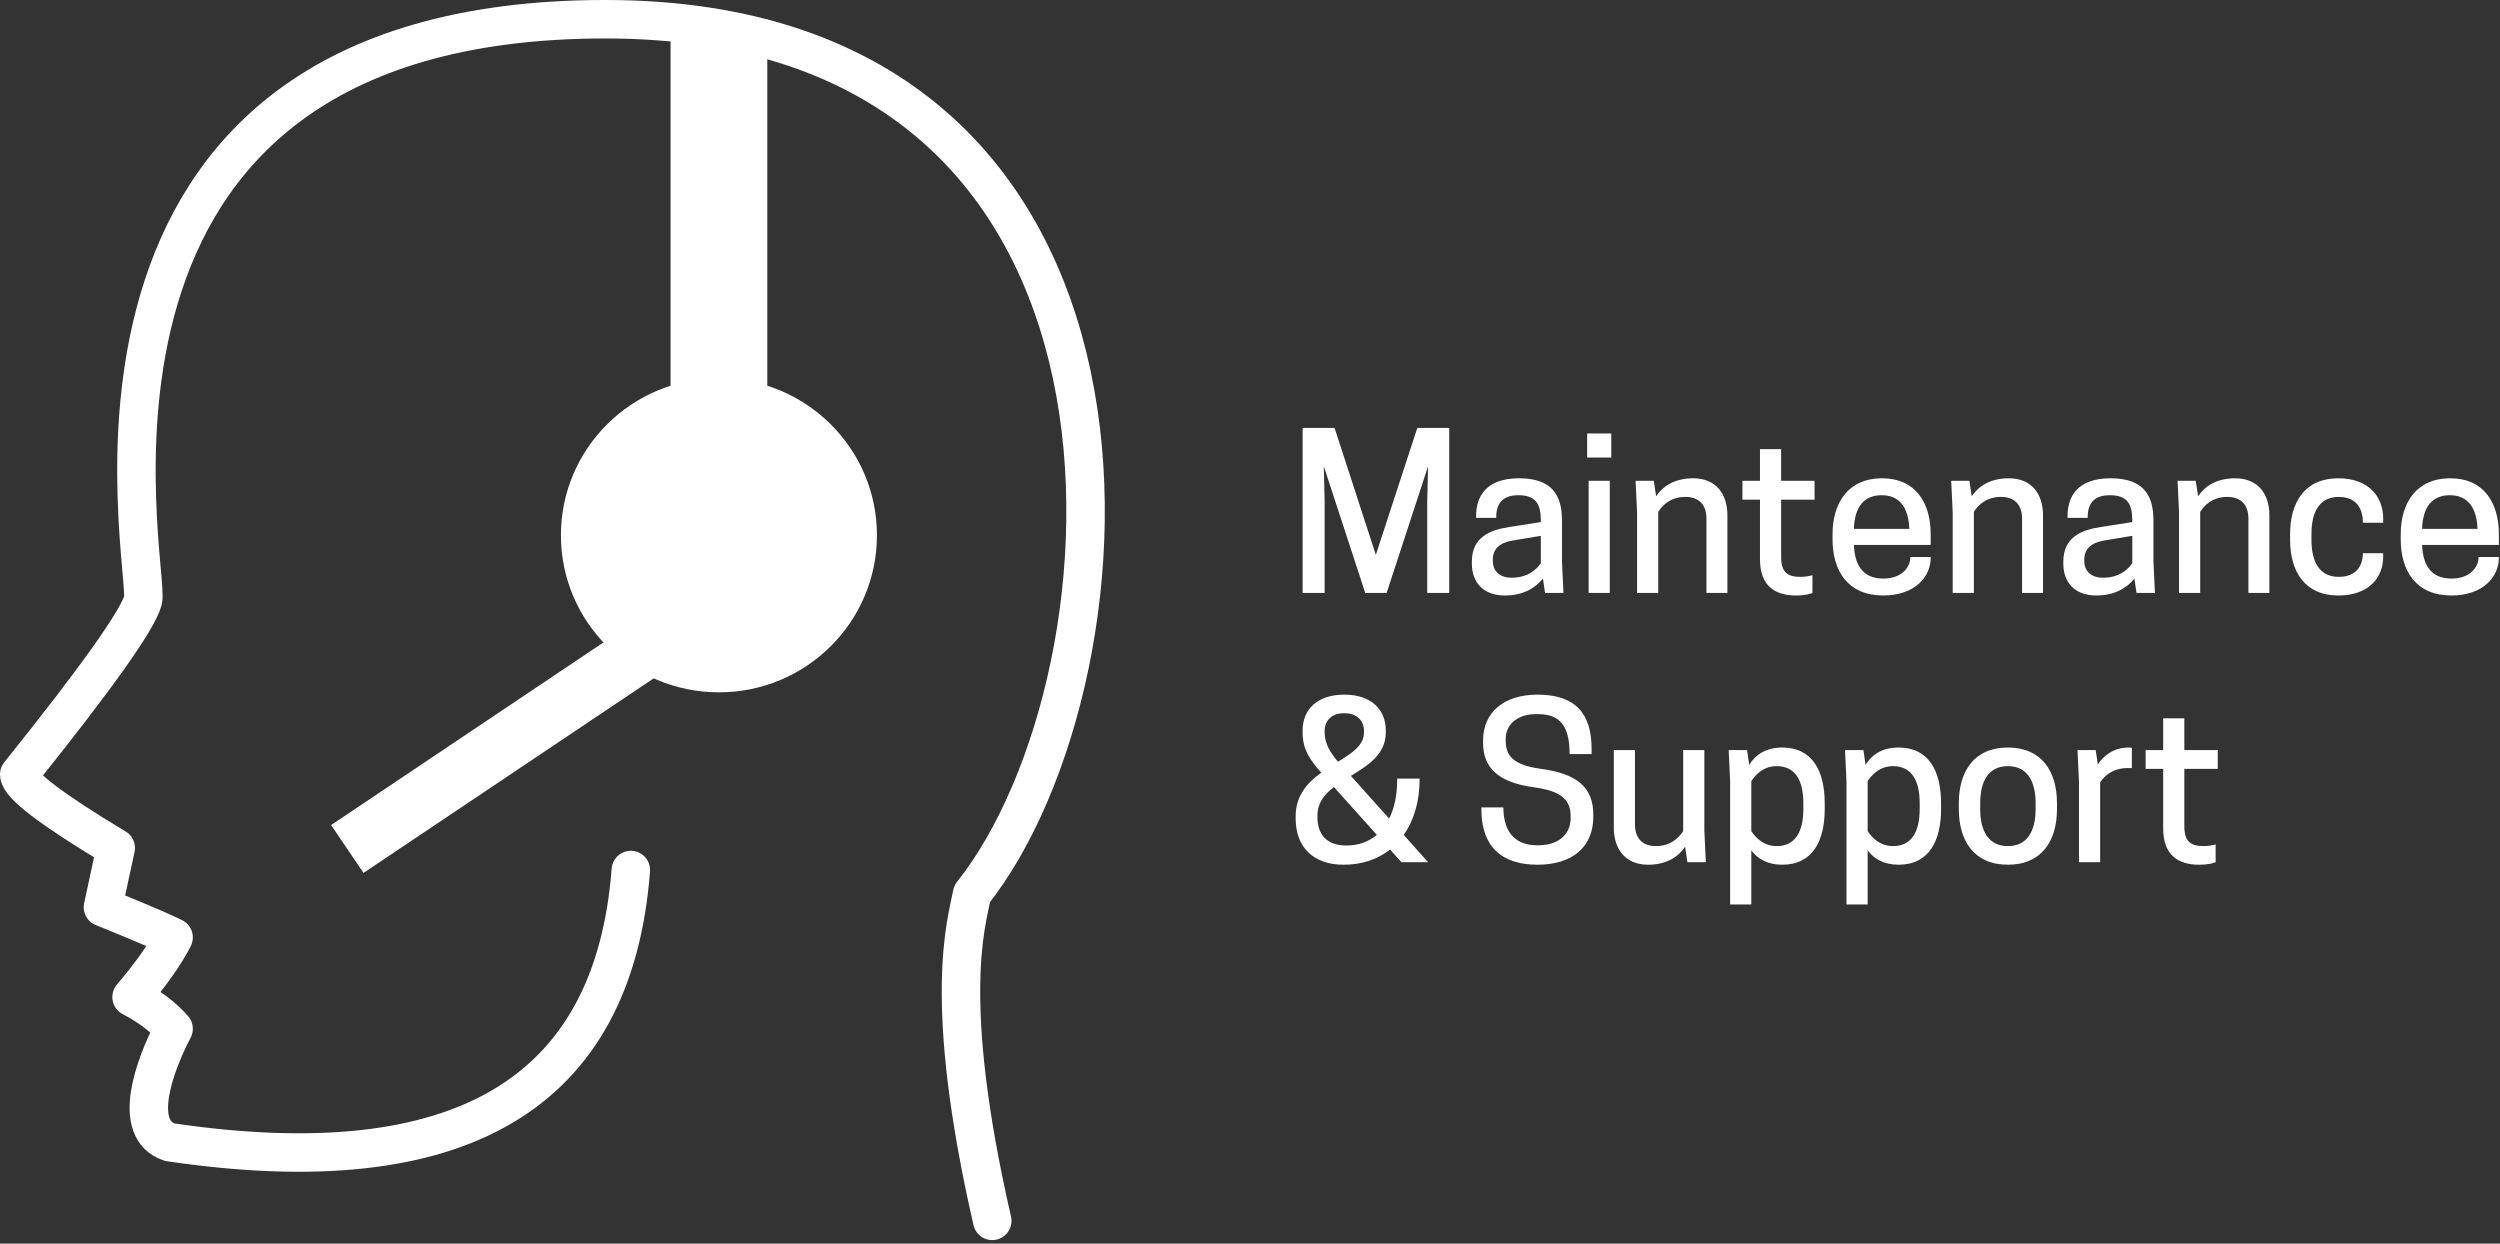
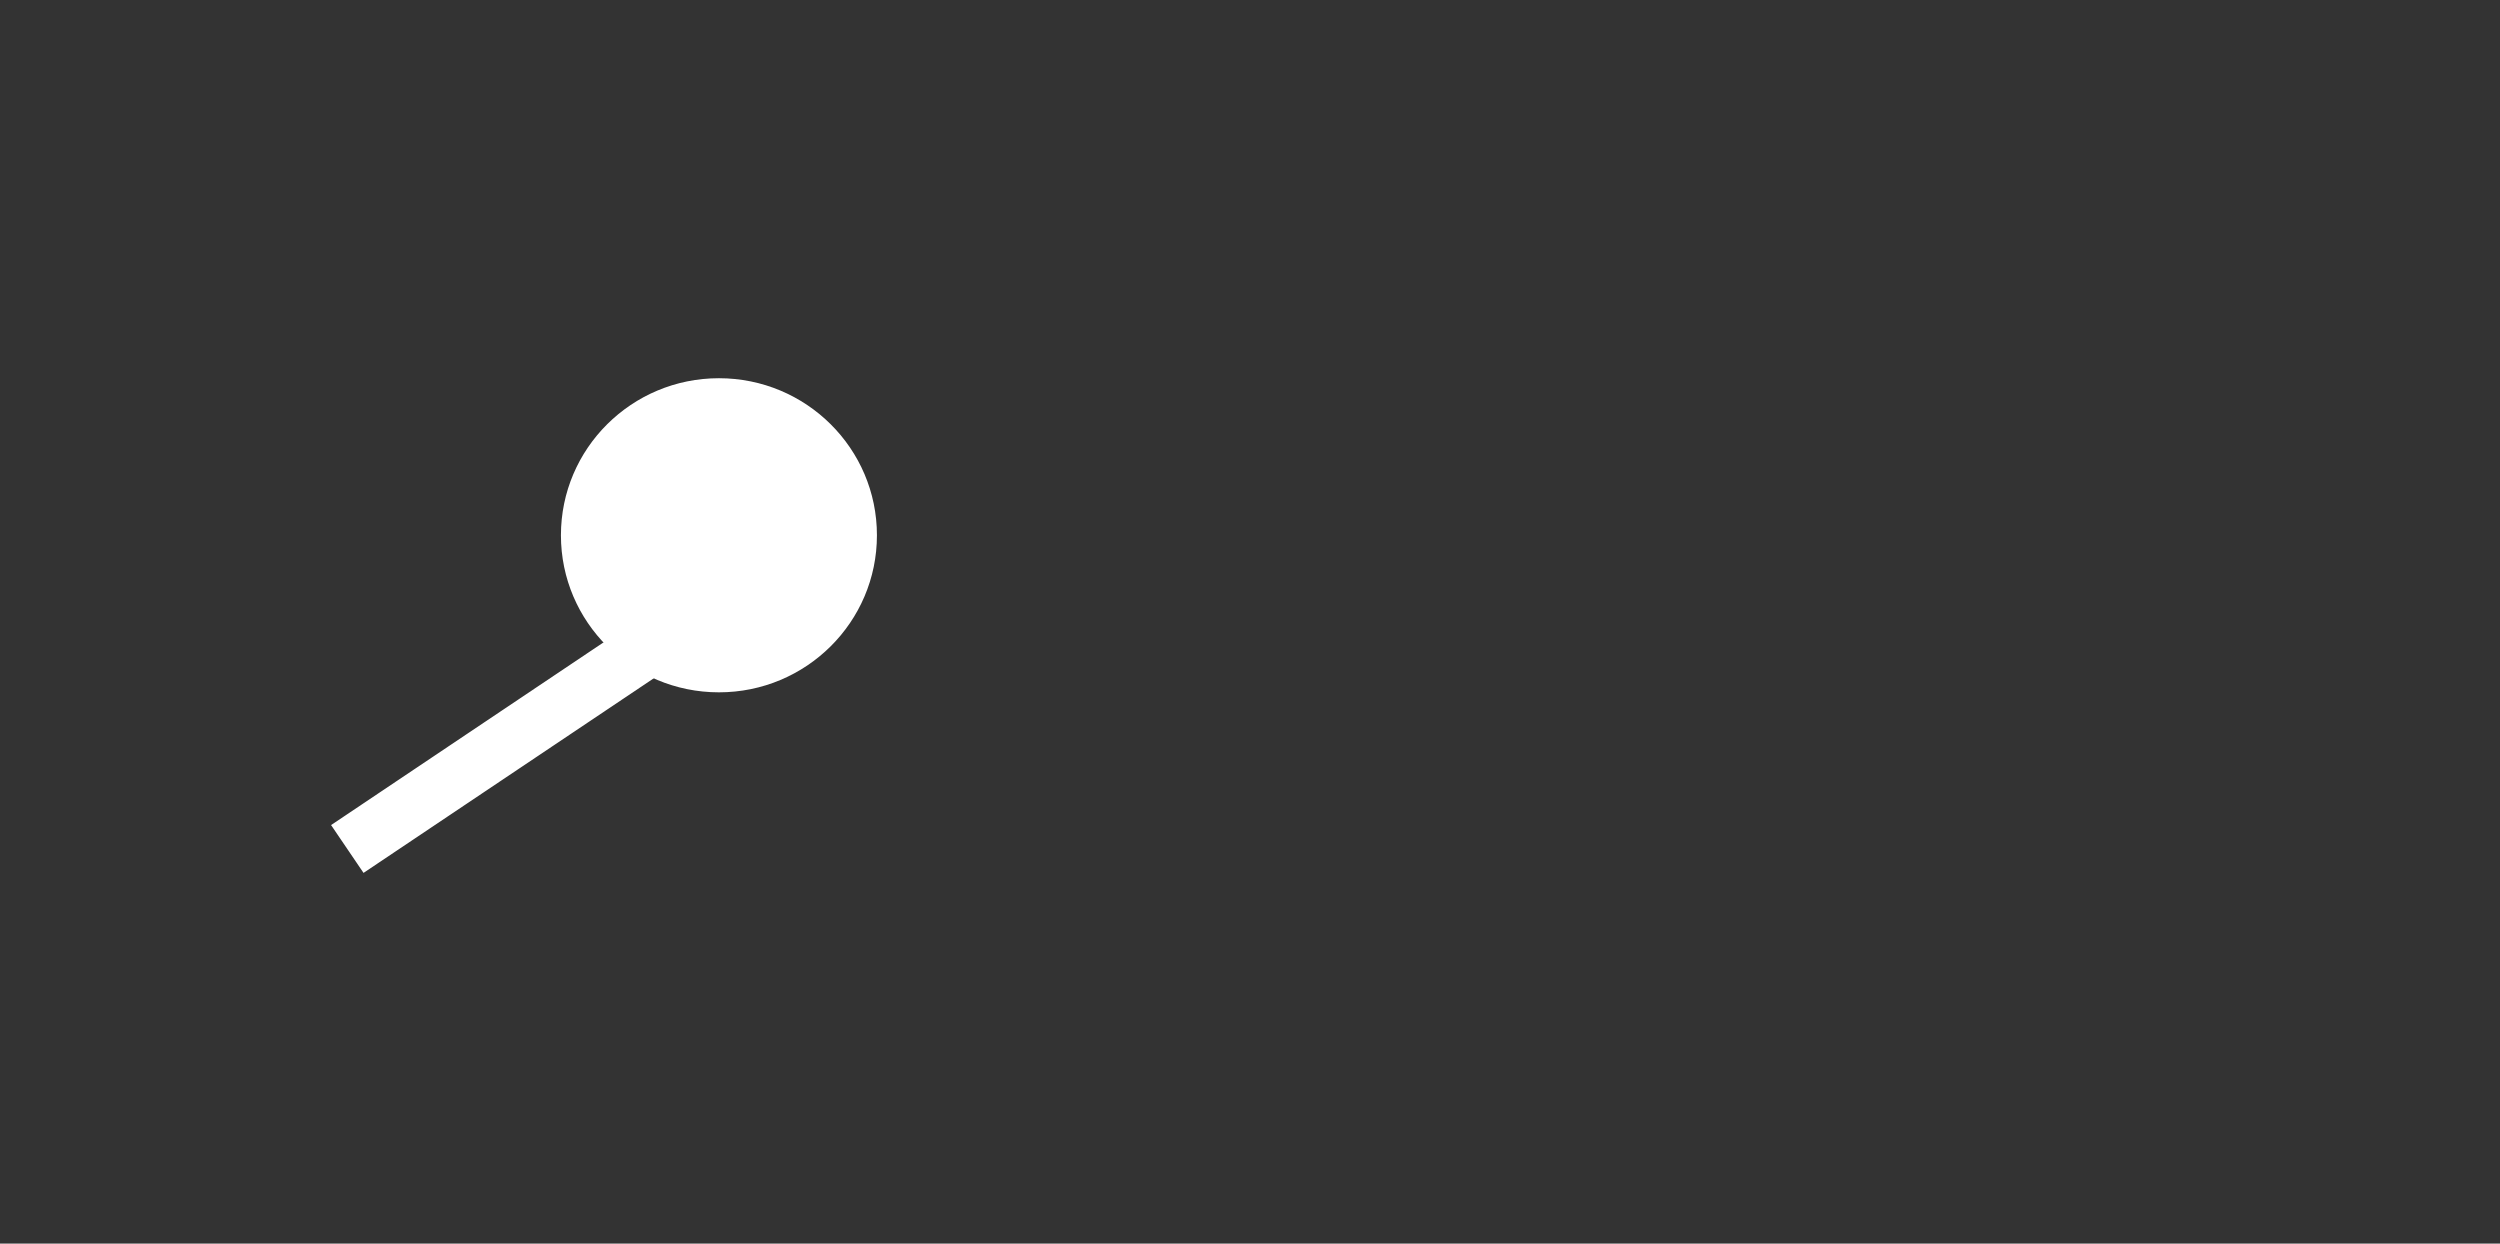
<svg xmlns="http://www.w3.org/2000/svg" width="390px" height="194px" viewBox="0 0 390 194" version="1.1">
  <rect x="0" y="0" width="390" height="194" fill="#333333" stroke="none" />
  <title>Group 8</title>
  <desc>Created with Sketch.</desc>
  <g id="Page-1" stroke="none" stroke-width="1" fill="none" fill-rule="evenodd">
    <g id="1920x1080-copy" transform="translate(-438, -5886)">
      <g id="Group-8" transform="translate(441, 5889)">
        <g id="Group-20" transform="translate(0, -0)">
          <g id="Group-19">
-             <path d="M95.411,132.723 C92.722,167.725 68.741,181.878 23.466,175.182 C17.523,173.174 20.966,163.448 24.08,157.488 C22.492,155.655 20.307,154.004 17.523,152.537 C20.589,148.928 22.775,145.827 24.08,143.234 C21.198,141.782 13.06,138.528 13.06,138.528 C13.06,138.528 13.725,135.446 15.055,129.281 C5.018,123.258 -1.42108547e-14,119.431 -1.42108547e-14,117.801 C12.05,102.777 18.487,93.722 19.31,90.638 C20.546,86.012 0.727,3.33955086e-13 91.45,3.33955086e-13 C182.173,3.33955086e-13 175.656,102.442 148.651,136.427 C147.787,140.99 143.848,152.799 151.793,187.454" id="Path-4" stroke="#FFFFFF" stroke-width="6" stroke-linecap="round" stroke-linejoin="round" />
            <g id="Group" transform="translate(48.289, 0)" fill="#FFFFFF">
              <polygon id="Rectangle" transform="translate(26.66, 113.504) rotate(-34) translate(-26.66, -113.504) " points="-1.971 108.916 55.265 109.074 55.29 118.092 -1.946 117.933" />
-               <rect id="Rectangle" x="53.319" y="0" width="15.09" height="60.002" />
              <ellipse id="Oval" cx="60.864" cy="80.503" rx="24.648" ry="24.501" />
            </g>
          </g>
        </g>
        <g id="Group-10" transform="translate(199, 63)" fill="#FFFFFF" fill-rule="nonzero">
-           <path d="M20.78,6.733 L14.312,26.5 L10.979,26.5 L4.511,6.733 L4.643,12.244 L4.643,26.5 L1.211,26.5 L1.211,0.76 L6.194,0.76 L12.629,20.56 L19.097,0.76 L24.08,0.76 L24.08,26.5 L20.648,26.5 L20.648,12.244 L20.78,6.733 Z M39.029,26.5 L38.699,24.256 C37.511,25.741 35.597,26.896 32.759,26.896 C29.294,26.896 27.611,24.751 27.611,21.946 L27.611,21.616 C27.611,17.821 30.383,16.666 33.518,16.204 L38.369,15.445 L38.369,15.181 C38.369,12.574 37.544,11.254 34.871,11.254 C32.066,11.254 31.406,12.904 31.406,14.785 L28.271,14.785 L28.271,14.488 C28.271,11.716 29.591,8.614 34.97,8.614 C40.085,8.614 41.669,11.221 41.669,15.181 L41.669,21.55 L41.9,26.5 L39.029,26.5 Z M33.815,24.124 C36.422,24.124 37.775,22.738 38.369,21.847 L38.369,17.59 L34.013,18.316 C31.967,18.646 30.878,19.636 30.878,21.286 L30.878,21.55 C30.878,22.87 31.736,24.124 33.815,24.124 Z M45.827,26.5 L45.827,9.01 L49.127,9.01 L49.127,26.5 L45.827,26.5 Z M49.358,1.618 L49.358,5.38 L45.596,5.38 L45.596,1.618 L49.358,1.618 Z M67.475,26.5 L64.208,26.5 L64.208,14.917 C64.208,12.739 63.053,11.518 60.908,11.518 C58.532,11.518 57.278,12.904 56.684,13.861 L56.684,26.5 L53.384,26.5 L53.384,13.96 L53.153,9.01 L55.991,9.01 L56.354,11.419 C57.41,9.835 59.258,8.614 62.129,8.614 C65.792,8.614 67.475,11.155 67.475,14.389 L67.475,26.5 Z M75.857,9.01 L81.071,9.01 L81.071,11.947 L75.857,11.947 L75.857,20.857 C75.857,23.398 76.946,23.992 78.926,23.992 C79.619,23.992 80.477,23.827 80.741,23.728 L80.741,26.5 C80.477,26.632 79.619,26.896 78.167,26.896 C74.867,26.896 72.557,25.378 72.557,21.22 L72.557,11.947 L69.818,11.947 L69.818,9.01 L72.557,9.01 L72.557,4.06 L75.857,4.06 L75.857,9.01 Z M99.188,19.009 L87.209,19.009 C87.341,22.408 88.793,24.256 91.796,24.256 C94.7,24.256 96.02,22.474 96.02,20.89 L99.188,20.89 L99.188,21.022 C99.188,23.959 96.746,26.896 91.763,26.896 C86.285,26.896 83.876,23.068 83.876,18.151 L83.876,17.359 C83.876,12.442 86.318,8.614 91.598,8.614 C96.845,8.614 99.188,12.442 99.188,17.359 L99.188,19.009 Z M91.532,11.254 C88.694,11.254 87.308,13.201 87.209,16.501 L95.855,16.501 C95.723,13.201 94.37,11.254 91.532,11.254 Z M116.711,26.5 L113.444,26.5 L113.444,14.917 C113.444,12.739 112.289,11.518 110.144,11.518 C107.768,11.518 106.514,12.904 105.92,13.861 L105.92,26.5 L102.62,26.5 L102.62,13.96 L102.389,9.01 L105.227,9.01 L105.59,11.419 C106.646,9.835 108.494,8.614 111.365,8.614 C115.028,8.614 116.711,11.155 116.711,14.389 L116.711,26.5 Z M131.297,26.5 L130.967,24.256 C129.779,25.741 127.865,26.896 125.027,26.896 C121.562,26.896 119.879,24.751 119.879,21.946 L119.879,21.616 C119.879,17.821 122.651,16.666 125.786,16.204 L130.637,15.445 L130.637,15.181 C130.637,12.574 129.812,11.254 127.139,11.254 C124.334,11.254 123.674,12.904 123.674,14.785 L120.539,14.785 L120.539,14.488 C120.539,11.716 121.859,8.614 127.238,8.614 C132.353,8.614 133.937,11.221 133.937,15.181 L133.937,21.55 L134.168,26.5 L131.297,26.5 Z M126.083,24.124 C128.69,24.124 130.043,22.738 130.637,21.847 L130.637,17.59 L126.281,18.316 C124.235,18.646 123.146,19.636 123.146,21.286 L123.146,21.55 C123.146,22.87 124.004,24.124 126.083,24.124 Z M152.021,26.5 L148.754,26.5 L148.754,14.917 C148.754,12.739 147.599,11.518 145.454,11.518 C143.078,11.518 141.824,12.904 141.23,13.861 L141.23,26.5 L137.93,26.5 L137.93,13.96 L137.699,9.01 L140.537,9.01 L140.9,11.419 C141.956,9.835 143.804,8.614 146.675,8.614 C150.338,8.614 152.021,11.155 152.021,14.389 L152.021,26.5 Z M158.588,18.217 C158.588,21.715 159.875,23.992 162.845,23.992 C165.551,23.992 166.607,22.276 166.607,20.296 L169.775,20.296 L169.775,20.89 C169.775,23.959 167.663,26.896 162.779,26.896 C157.532,26.896 155.255,23.134 155.255,18.217 L155.255,17.293 C155.255,12.376 157.532,8.614 162.779,8.614 C167.663,8.614 169.775,11.65 169.775,14.851 L169.775,15.544 L166.607,15.544 C166.607,13.201 165.485,11.518 162.845,11.518 C159.875,11.518 158.588,13.795 158.588,17.293 L158.588,18.217 Z M187.826,19.009 L175.847,19.009 C175.979,22.408 177.431,24.256 180.434,24.256 C183.338,24.256 184.658,22.474 184.658,20.89 L187.826,20.89 L187.826,21.022 C187.826,23.959 185.384,26.896 180.401,26.896 C174.923,26.896 172.514,23.068 172.514,18.151 L172.514,17.359 C172.514,12.442 174.956,8.614 180.236,8.614 C185.483,8.614 187.826,12.442 187.826,17.359 L187.826,19.009 Z M180.17,11.254 C177.332,11.254 175.946,13.201 175.847,16.501 L184.493,16.501 C184.361,13.201 183.008,11.254 180.17,11.254 Z M7.58,68.896 C2.894,68.896 0.122,66.157 0.122,61.702 L0.122,61.372 C0.122,58.072 1.97,56.092 4.115,54.541 C2.267,52.429 1.211,50.878 1.211,48.271 L1.211,47.908 C1.211,44.839 3.323,42.364 7.712,42.364 C12.068,42.364 14.18,44.839 14.18,47.908 L14.18,48.271 C14.18,51.67 11.441,53.386 8.735,55.036 L14.708,61.702 C15.5,60.118 15.962,58.105 15.962,55.597 L15.962,55.465 L19.46,55.465 L19.46,55.531 C19.46,59.029 18.569,61.999 16.985,64.243 L20.78,68.5 L16.622,68.5 L14.84,66.52 C12.926,68.071 10.451,68.896 7.58,68.896 Z M7.976,65.893 L8.141,65.893 C9.89,65.893 11.474,65.332 12.794,64.243 L6.095,56.785 C4.61,57.907 3.521,59.26 3.521,61.207 L3.521,61.471 C3.521,64.144 4.94,65.893 7.976,65.893 Z M4.643,48.007 L4.643,48.271 C4.643,50.02 5.567,51.472 6.722,52.825 C8.9,51.505 10.781,50.284 10.781,48.271 L10.781,48.007 C10.781,46.522 9.758,45.268 7.811,45.268 L7.58,45.268 C5.666,45.268 4.643,46.522 4.643,48.007 Z M37.28,56.818 C31.67,56.059 29.36,53.716 29.36,49.888 L29.36,49.525 C29.36,45.136 32.594,42.364 37.841,42.364 C43.748,42.364 46.289,45.268 46.289,50.845 L46.289,51.637 L42.857,51.637 C42.857,47.281 41.405,45.4 37.874,45.4 L37.643,45.4 C34.838,45.4 32.891,46.918 32.891,49.261 L32.891,49.525 C32.891,51.934 34.079,53.353 38.435,53.947 C44.045,54.706 46.553,56.851 46.553,61.075 L46.553,61.438 C46.553,66.124 43.286,68.896 37.841,68.896 C32.132,68.896 29.096,65.926 29.096,60.283 L29.096,59.953 L32.528,59.953 C32.528,64.045 34.607,65.86 37.709,65.86 L37.973,65.86 C41.075,65.86 43.022,64.21 43.022,61.603 L43.022,61.339 C43.022,58.732 41.504,57.379 37.28,56.818 Z M49.754,51.01 L53.054,51.01 L53.054,62.593 C53.054,64.771 54.209,65.992 56.321,65.992 C58.697,65.992 59.951,64.606 60.578,63.649 L60.578,51.01 L63.878,51.01 L63.878,63.55 L64.109,68.5 L61.238,68.5 L60.875,66.091 C59.819,67.675 57.971,68.896 55.1,68.896 C51.47,68.896 49.754,66.355 49.754,63.121 L49.754,51.01 Z M76.022,68.896 C73.679,68.896 72.161,67.939 71.204,66.652 L71.204,75.1 L67.904,75.1 L67.904,55.96 L67.673,51.01 L70.544,51.01 L70.874,53.32 C71.798,51.802 73.415,50.614 76.022,50.614 C80.807,50.614 82.655,54.376 82.655,59.293 L82.655,60.217 C82.655,65.134 80.807,68.896 76.022,68.896 Z M71.204,55.861 L71.204,63.649 C71.831,64.606 73.052,65.992 75.164,65.992 C78.035,65.992 79.322,63.781 79.322,60.217 L79.322,59.293 C79.322,55.729 78.035,53.518 75.164,53.518 C73.052,53.518 71.831,54.904 71.204,55.861 Z M94.172,68.896 C91.829,68.896 90.311,67.939 89.354,66.652 L89.354,75.1 L86.054,75.1 L86.054,55.96 L85.823,51.01 L88.694,51.01 L89.024,53.32 C89.948,51.802 91.565,50.614 94.172,50.614 C98.957,50.614 100.805,54.376 100.805,59.293 L100.805,60.217 C100.805,65.134 98.957,68.896 94.172,68.896 Z M89.354,55.861 L89.354,63.649 C89.981,64.606 91.202,65.992 93.314,65.992 C96.185,65.992 97.472,63.781 97.472,60.217 L97.472,59.293 C97.472,55.729 96.185,53.518 93.314,53.518 C91.202,53.518 89.981,54.904 89.354,55.861 Z M111.233,68.896 C105.92,68.896 103.577,65.134 103.577,60.217 L103.577,59.293 C103.577,54.376 105.92,50.614 111.233,50.614 C116.546,50.614 118.889,54.376 118.889,59.293 L118.889,60.217 C118.889,65.134 116.546,68.896 111.233,68.896 Z M111.233,65.992 C114.203,65.992 115.556,63.715 115.556,60.217 L115.556,59.293 C115.556,55.795 114.203,53.518 111.233,53.518 C108.263,53.518 106.91,55.795 106.91,59.293 L106.91,60.217 C106.91,63.715 108.263,65.992 111.233,65.992 Z M130.076,50.614 C130.274,50.614 130.505,50.647 130.571,50.647 L130.571,53.815 L129.977,53.815 C127.502,53.815 126.248,55.102 125.621,56.059 L125.621,68.5 L122.321,68.5 L122.321,55.96 L122.09,51.01 L124.928,51.01 L125.258,53.254 C126.248,51.769 127.832,50.614 130.076,50.614 Z M138.755,51.01 L143.969,51.01 L143.969,53.947 L138.755,53.947 L138.755,62.857 C138.755,65.398 139.844,65.992 141.824,65.992 C142.517,65.992 143.375,65.827 143.639,65.728 L143.639,68.5 C143.375,68.632 142.517,68.896 141.065,68.896 C137.765,68.896 135.455,67.378 135.455,63.22 L135.455,53.947 L132.716,53.947 L132.716,51.01 L135.455,51.01 L135.455,46.06 L138.755,46.06 L138.755,51.01 Z" id="Maintenance&amp;Support" />
-         </g>
+           </g>
      </g>
    </g>
  </g>
</svg>